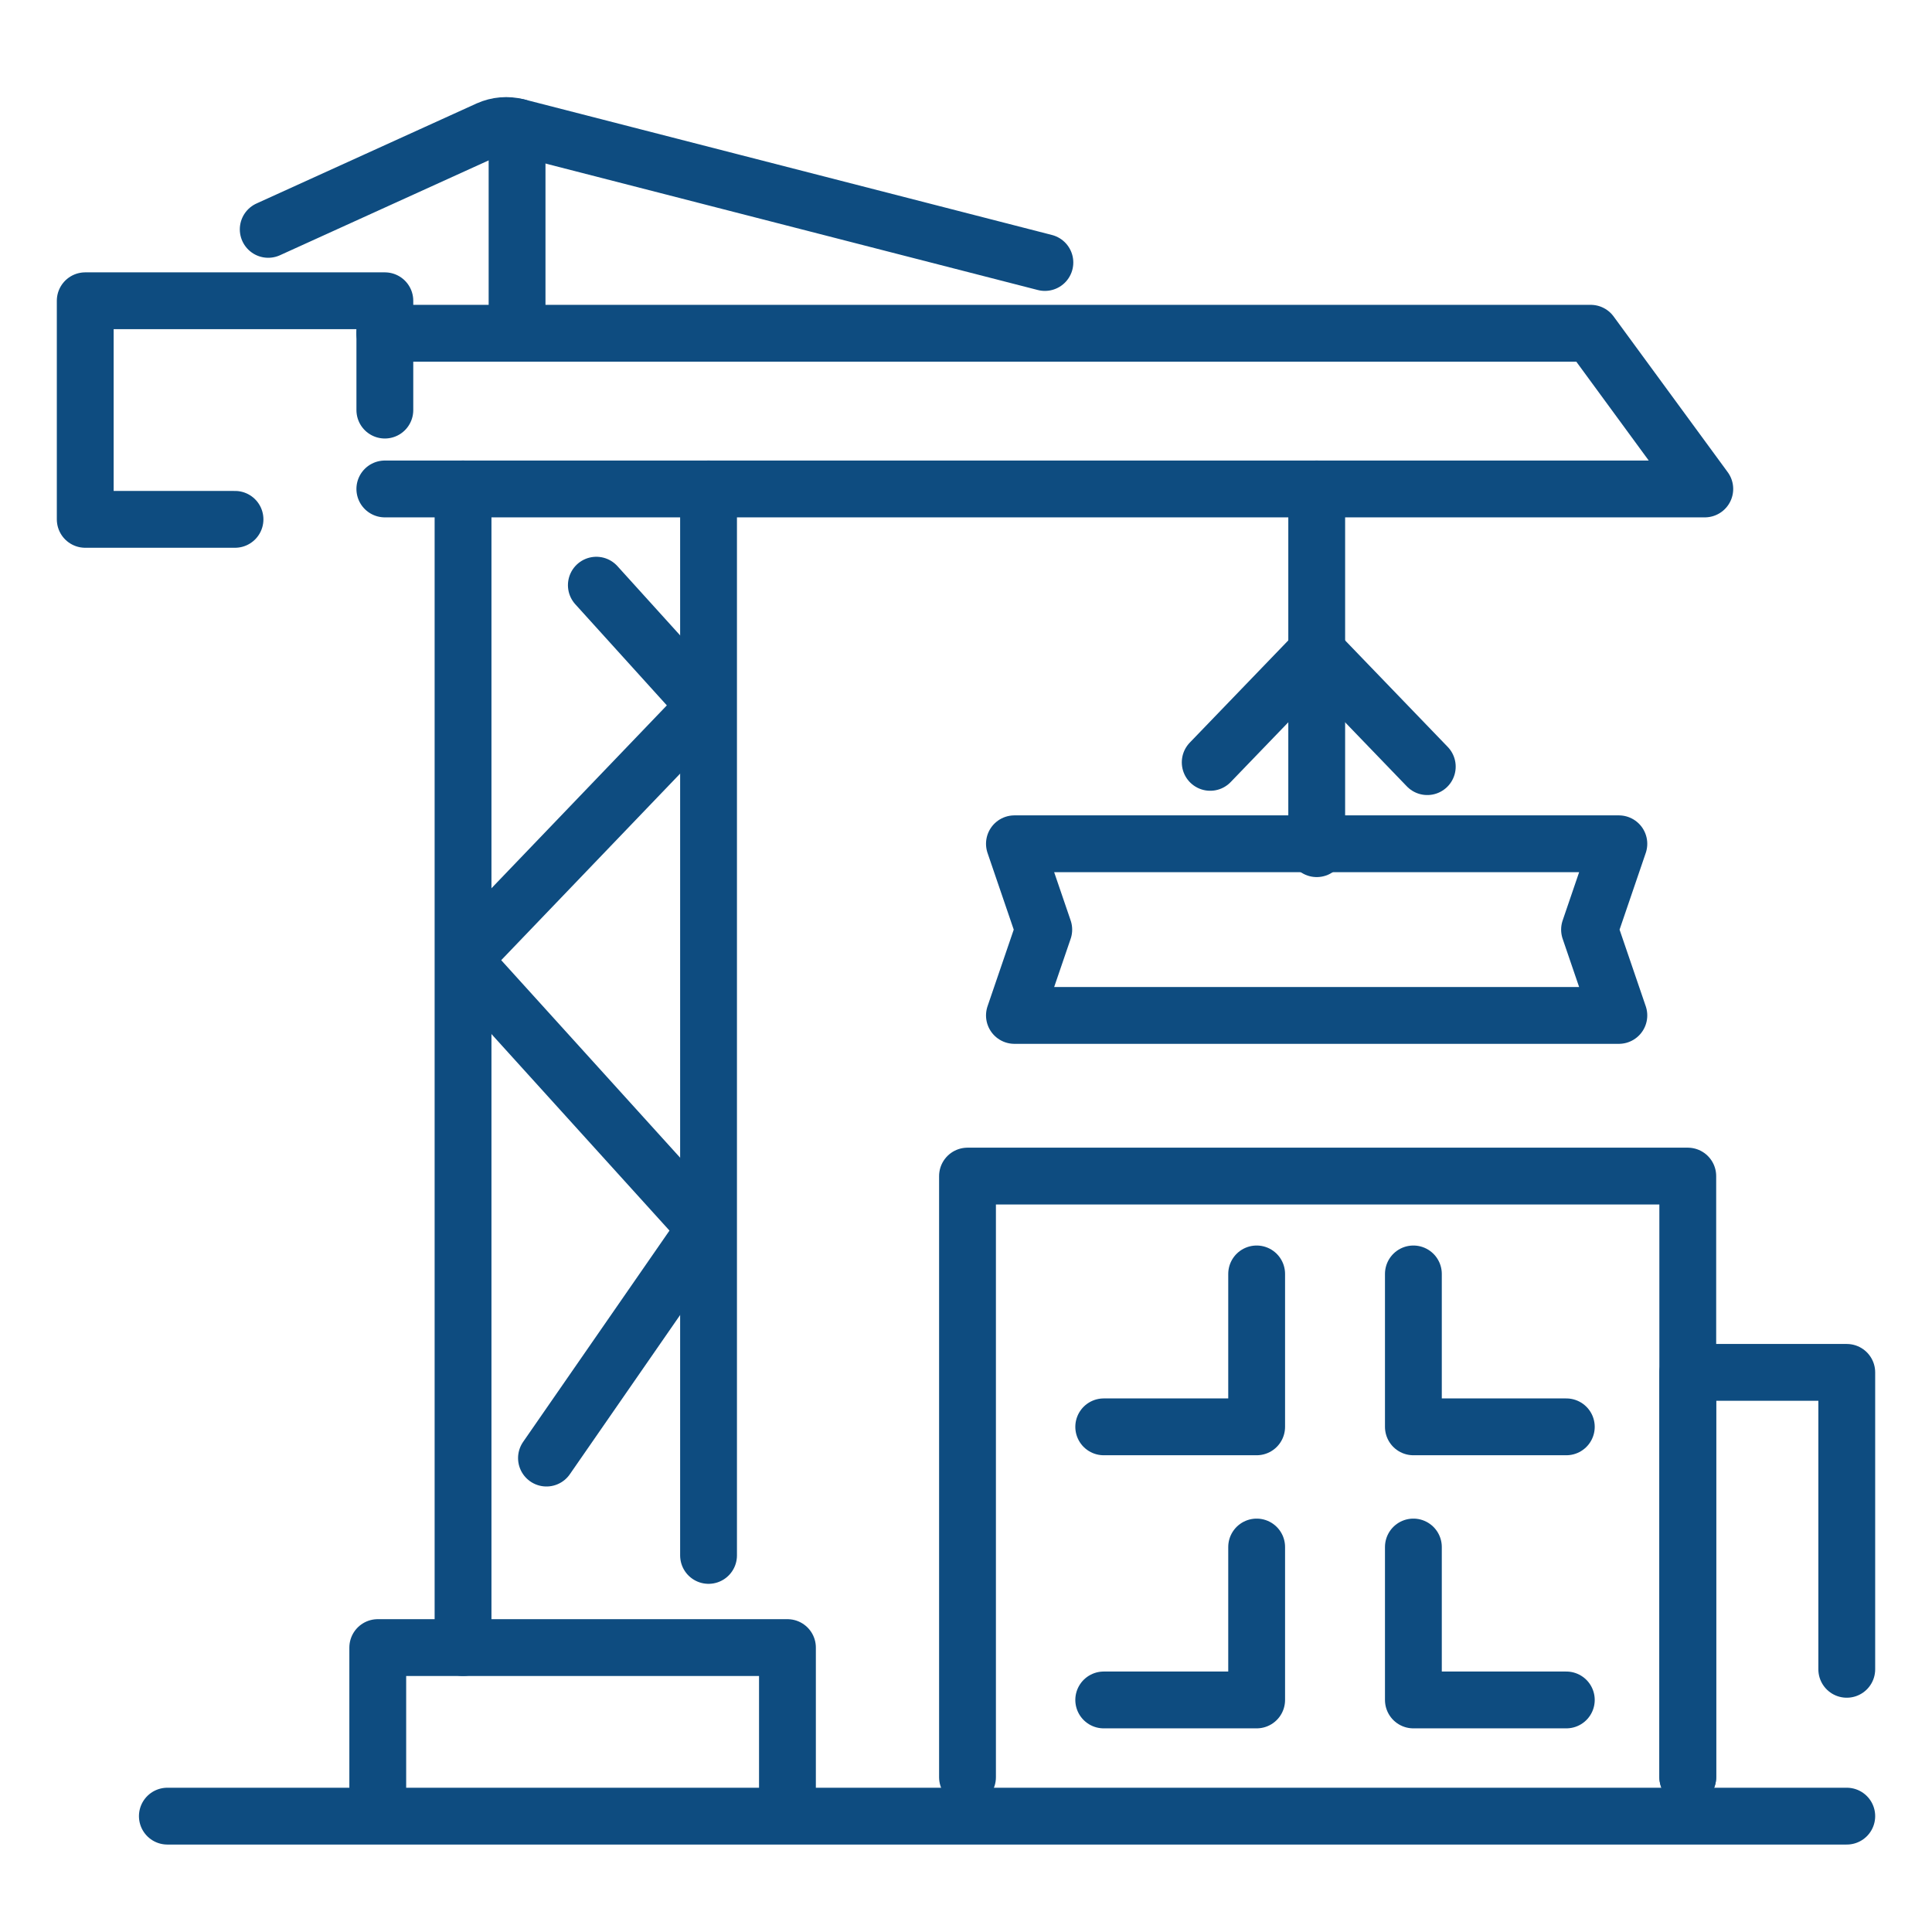
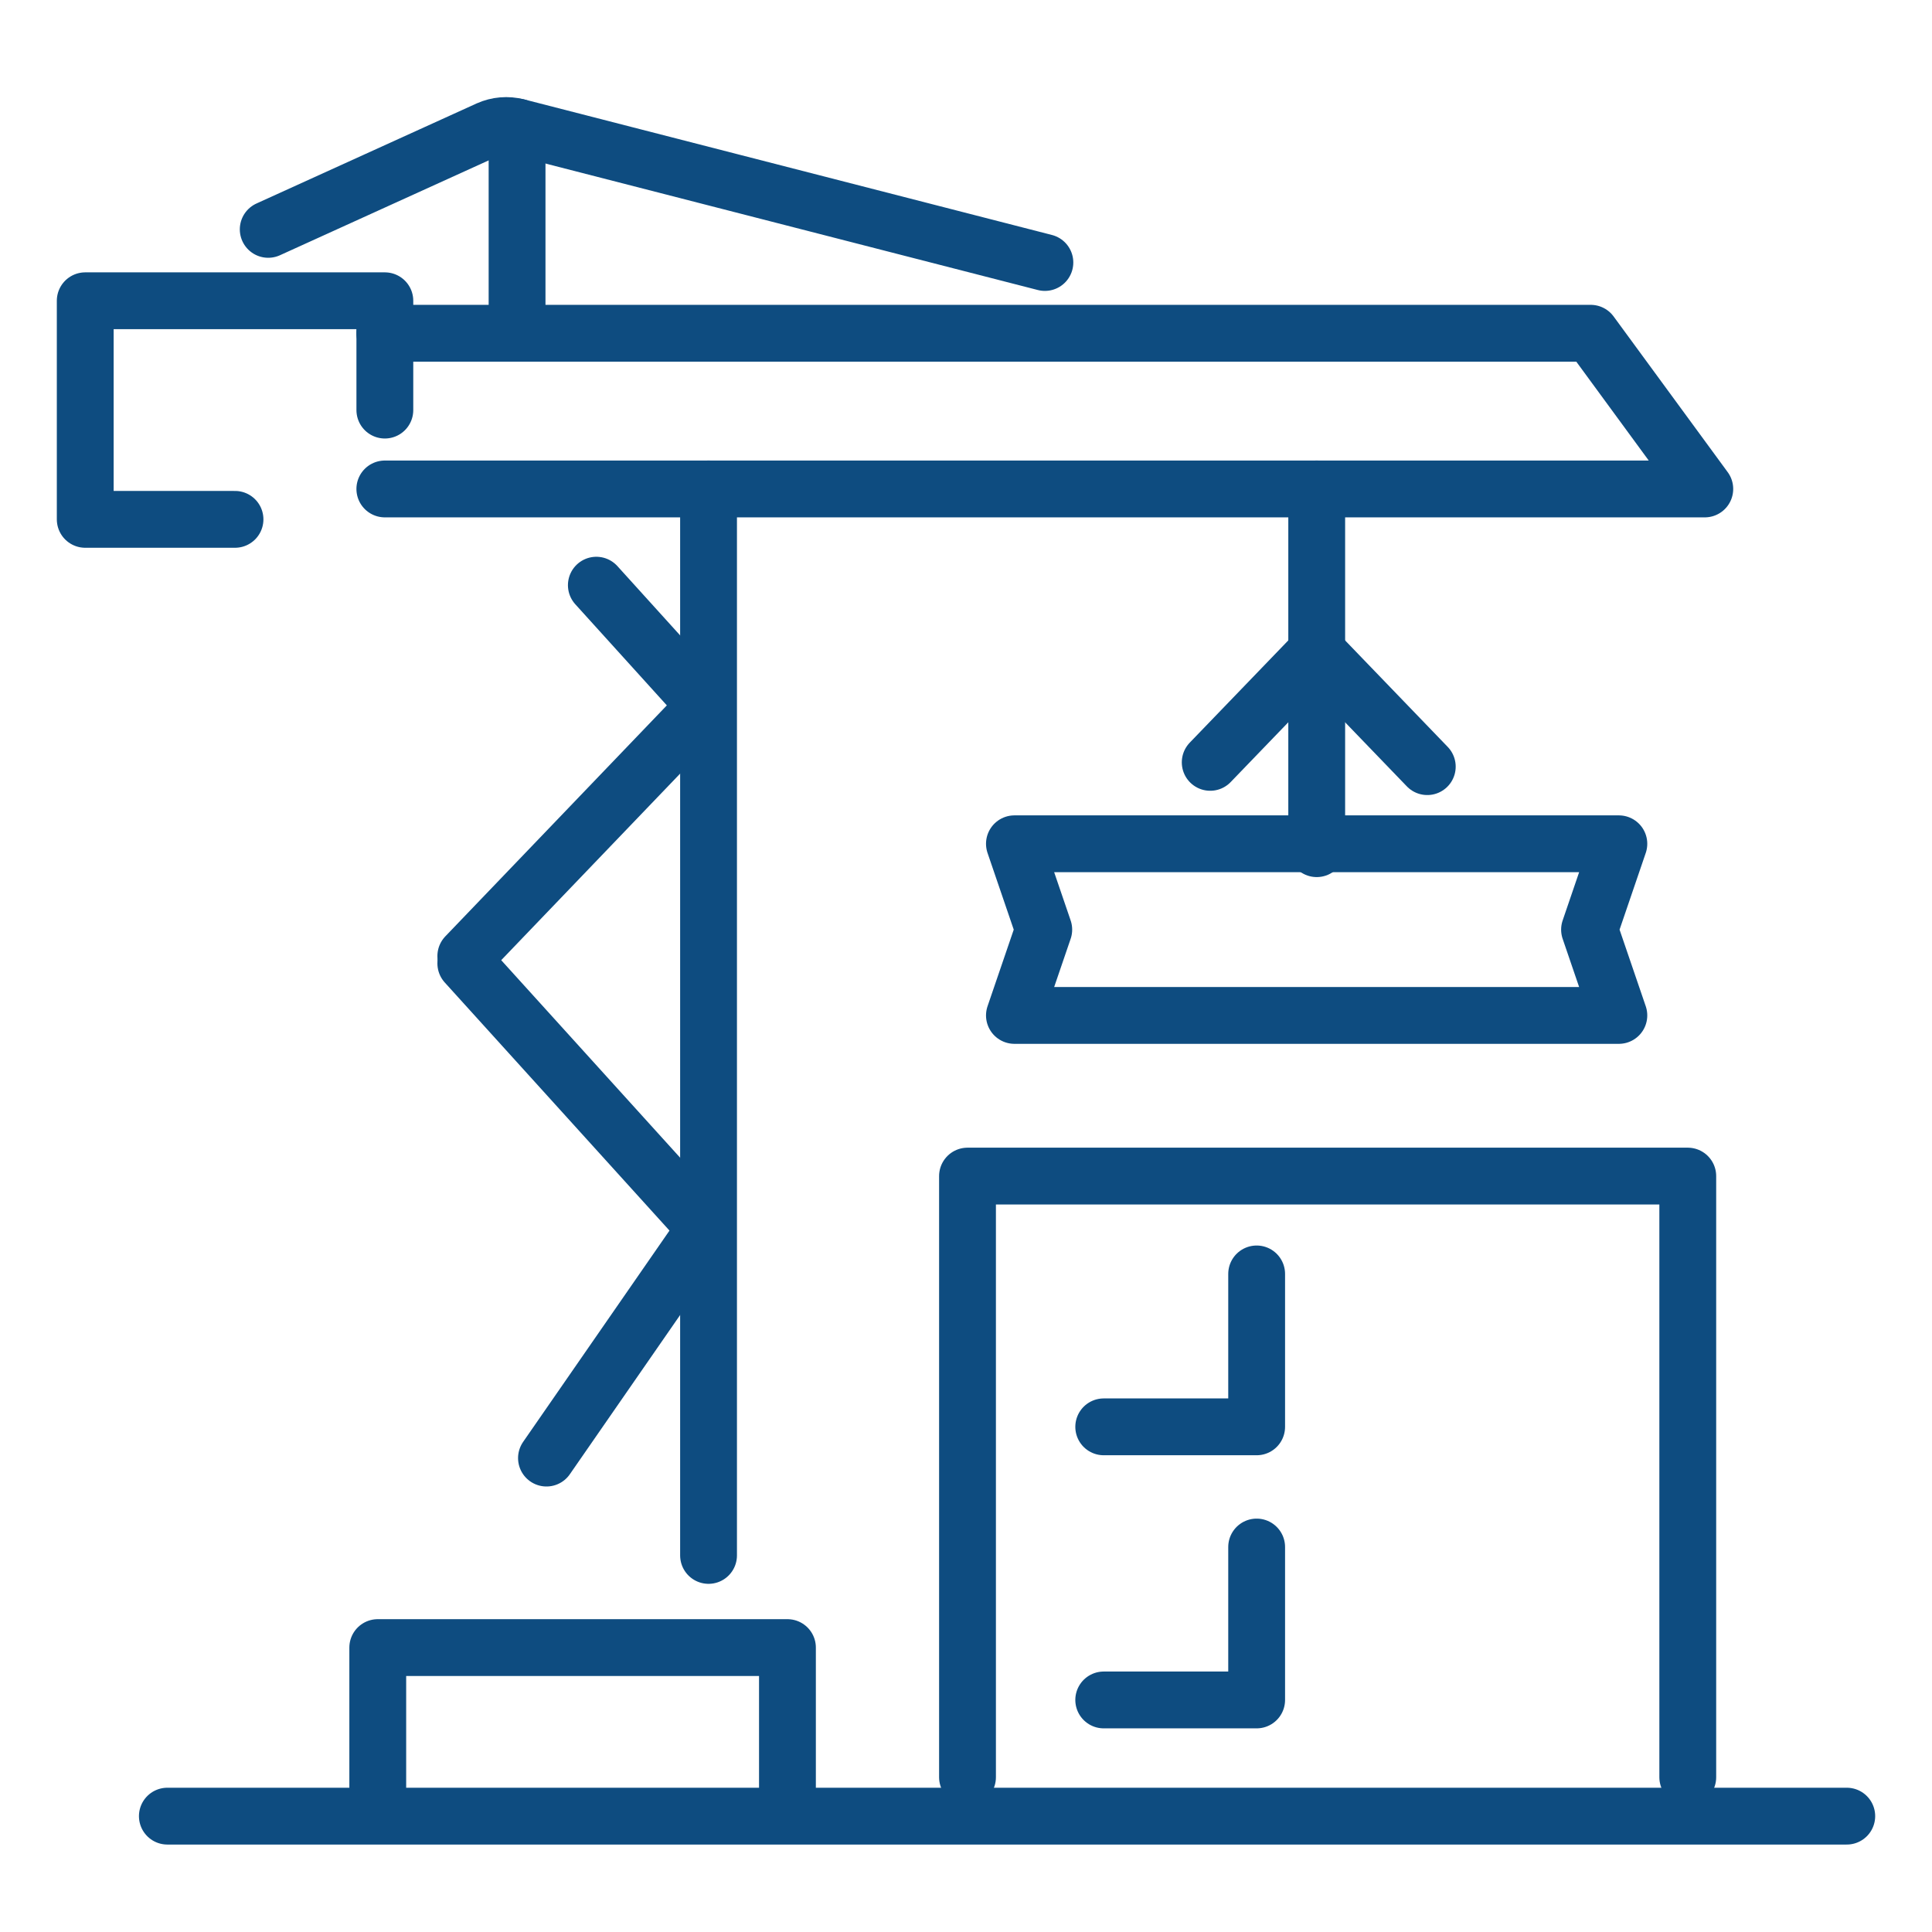
<svg xmlns="http://www.w3.org/2000/svg" width="136" height="136" viewBox="0 0 136 136" fill="none">
  <path d="M92.688 34.418V50.073V59.741" stroke="#0E4C80" stroke-width="4" stroke-linecap="round" stroke-linejoin="round" />
  <path d="M113.957 71.479H71.409L73.474 65.44L71.409 59.397H113.957L111.893 65.44L113.957 71.479Z" stroke="#0E4C80" stroke-width="4" stroke-linecap="round" stroke-linejoin="round" />
  <path d="M68.106 125.106V82.789H118.808V125.106" stroke="#0E4C80" stroke-width="4" stroke-linecap="round" stroke-linejoin="round" />
-   <path d="M118.809 125.091V96.607H130V117.508" stroke="#0E4C80" stroke-width="4" stroke-linecap="round" stroke-linejoin="round" />
  <path d="M88.46 89.676V100.44H77.695" stroke="#0E4C80" stroke-width="4" stroke-linecap="round" stroke-linejoin="round" />
-   <path d="M110.258 100.44H99.493V89.676" stroke="#0E4C80" stroke-width="4" stroke-linecap="round" stroke-linejoin="round" />
  <path d="M88.46 108.9V119.665H77.695" stroke="#0E4C80" stroke-width="4" stroke-linecap="round" stroke-linejoin="round" />
-   <path d="M110.258 119.665H99.493V108.9" stroke="#0E4C80" stroke-width="4" stroke-linecap="round" stroke-linejoin="round" />
  <path d="M85.191 53.665L92.687 45.887" stroke="#0E4C80" stroke-width="4" stroke-linecap="round" stroke-linejoin="round" />
  <path d="M100.471 53.966L92.688 45.889" stroke="#0E4C80" stroke-width="4" stroke-linecap="round" stroke-linejoin="round" />
-   <path d="M32.595 115.978V34.418" stroke="#0E4C80" stroke-width="4" stroke-linecap="round" stroke-linejoin="round" />
  <path d="M49.877 109.491V34.418" stroke="#0E4C80" stroke-width="4" stroke-linecap="round" stroke-linejoin="round" />
  <path d="M27.09 34.419H120.006L111.975 23.459H27.09" stroke="#0E4C80" stroke-width="4" stroke-linecap="round" stroke-linejoin="round" />
  <path d="M16.543 36.559H6V21.172H27.091V28.868" stroke="#0E4C80" stroke-width="4" stroke-linecap="round" stroke-linejoin="round" />
  <path d="M18.881 16.146L34.376 9.104C35.01 8.82 35.725 8.759 36.4 8.934L73.553 18.478" stroke="#0E4C80" stroke-width="4" stroke-linecap="round" stroke-linejoin="round" />
  <path d="M11.781 127.844H130" stroke="#0E4C80" stroke-width="4" stroke-linecap="round" stroke-linejoin="round" />
  <path d="M32.79 67.299L49.675 49.693L41.979 41.193" stroke="#0E4C80" stroke-width="4" stroke-linecap="round" stroke-linejoin="round" />
  <path d="M38.468 102.639L49.675 86.459L32.79 67.818" stroke="#0E4C80" stroke-width="4" stroke-linecap="round" stroke-linejoin="round" />
  <path d="M26.592 125.796V115.979H55.431V125.796" stroke="#0E4C80" stroke-width="4" stroke-linecap="round" stroke-linejoin="round" />
  <path d="M36.398 8.936V23.458" stroke="#0E4C80" stroke-width="4" stroke-linecap="round" stroke-linejoin="round" />
</svg>